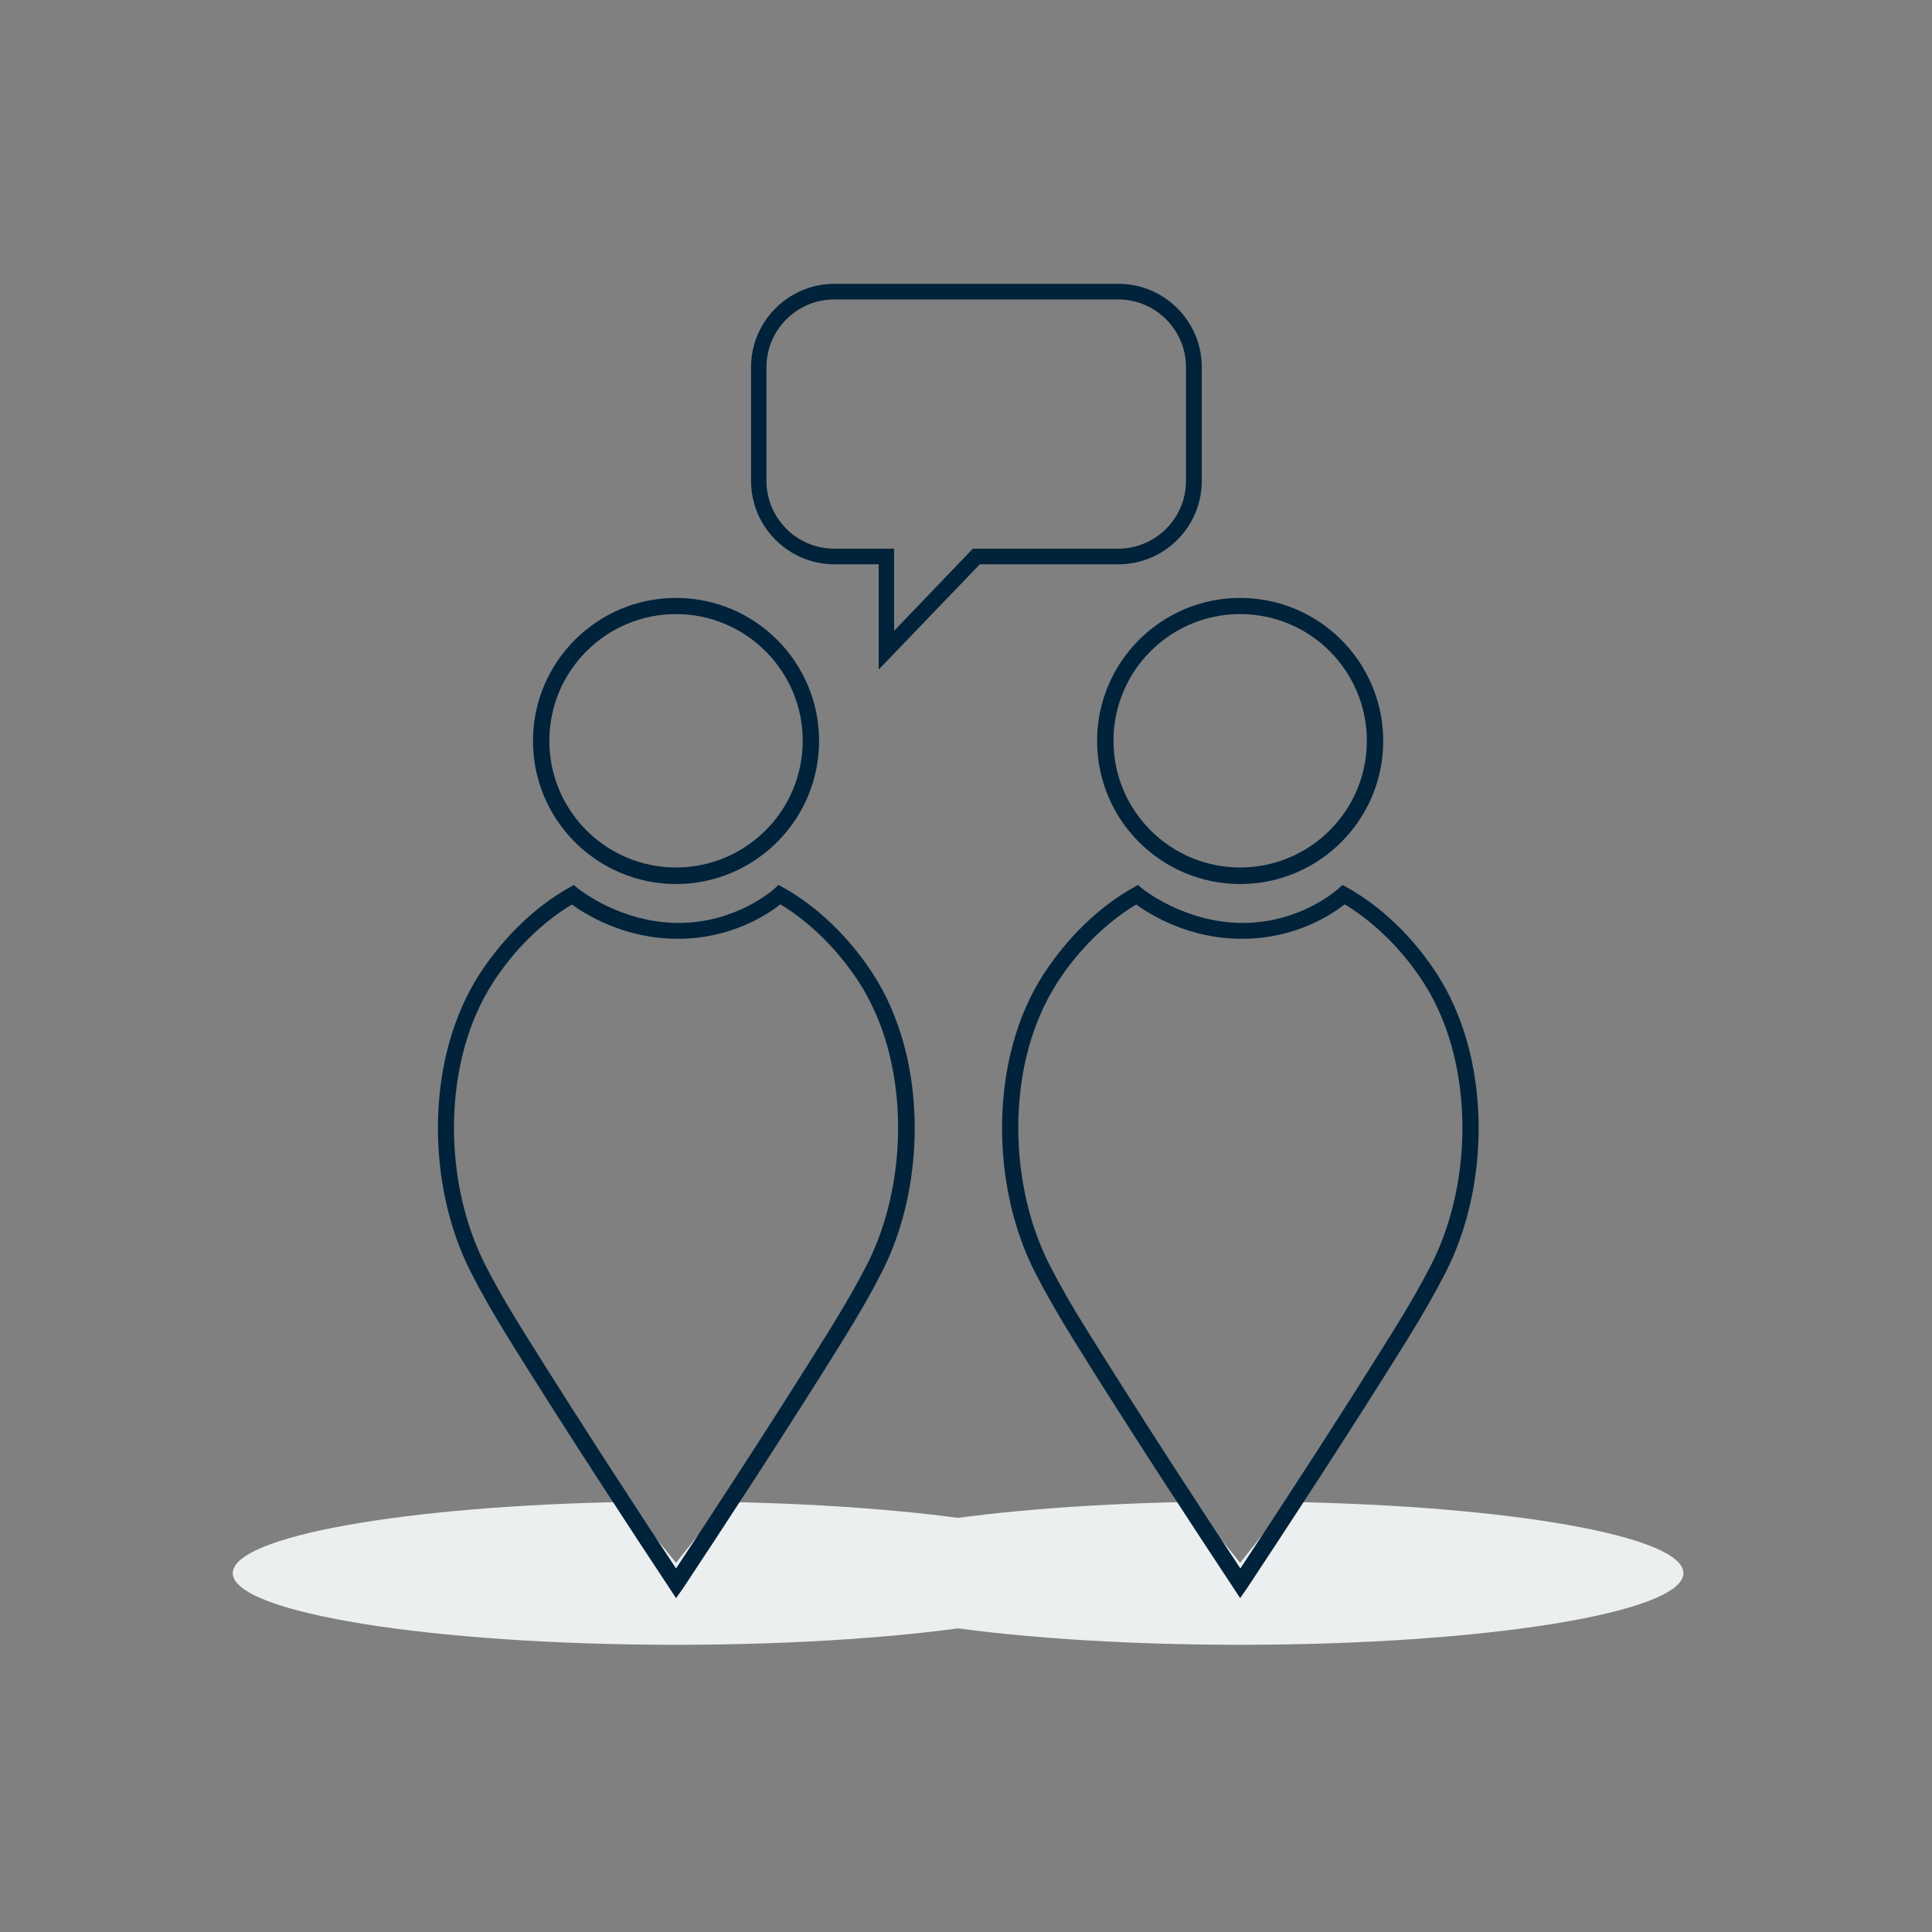
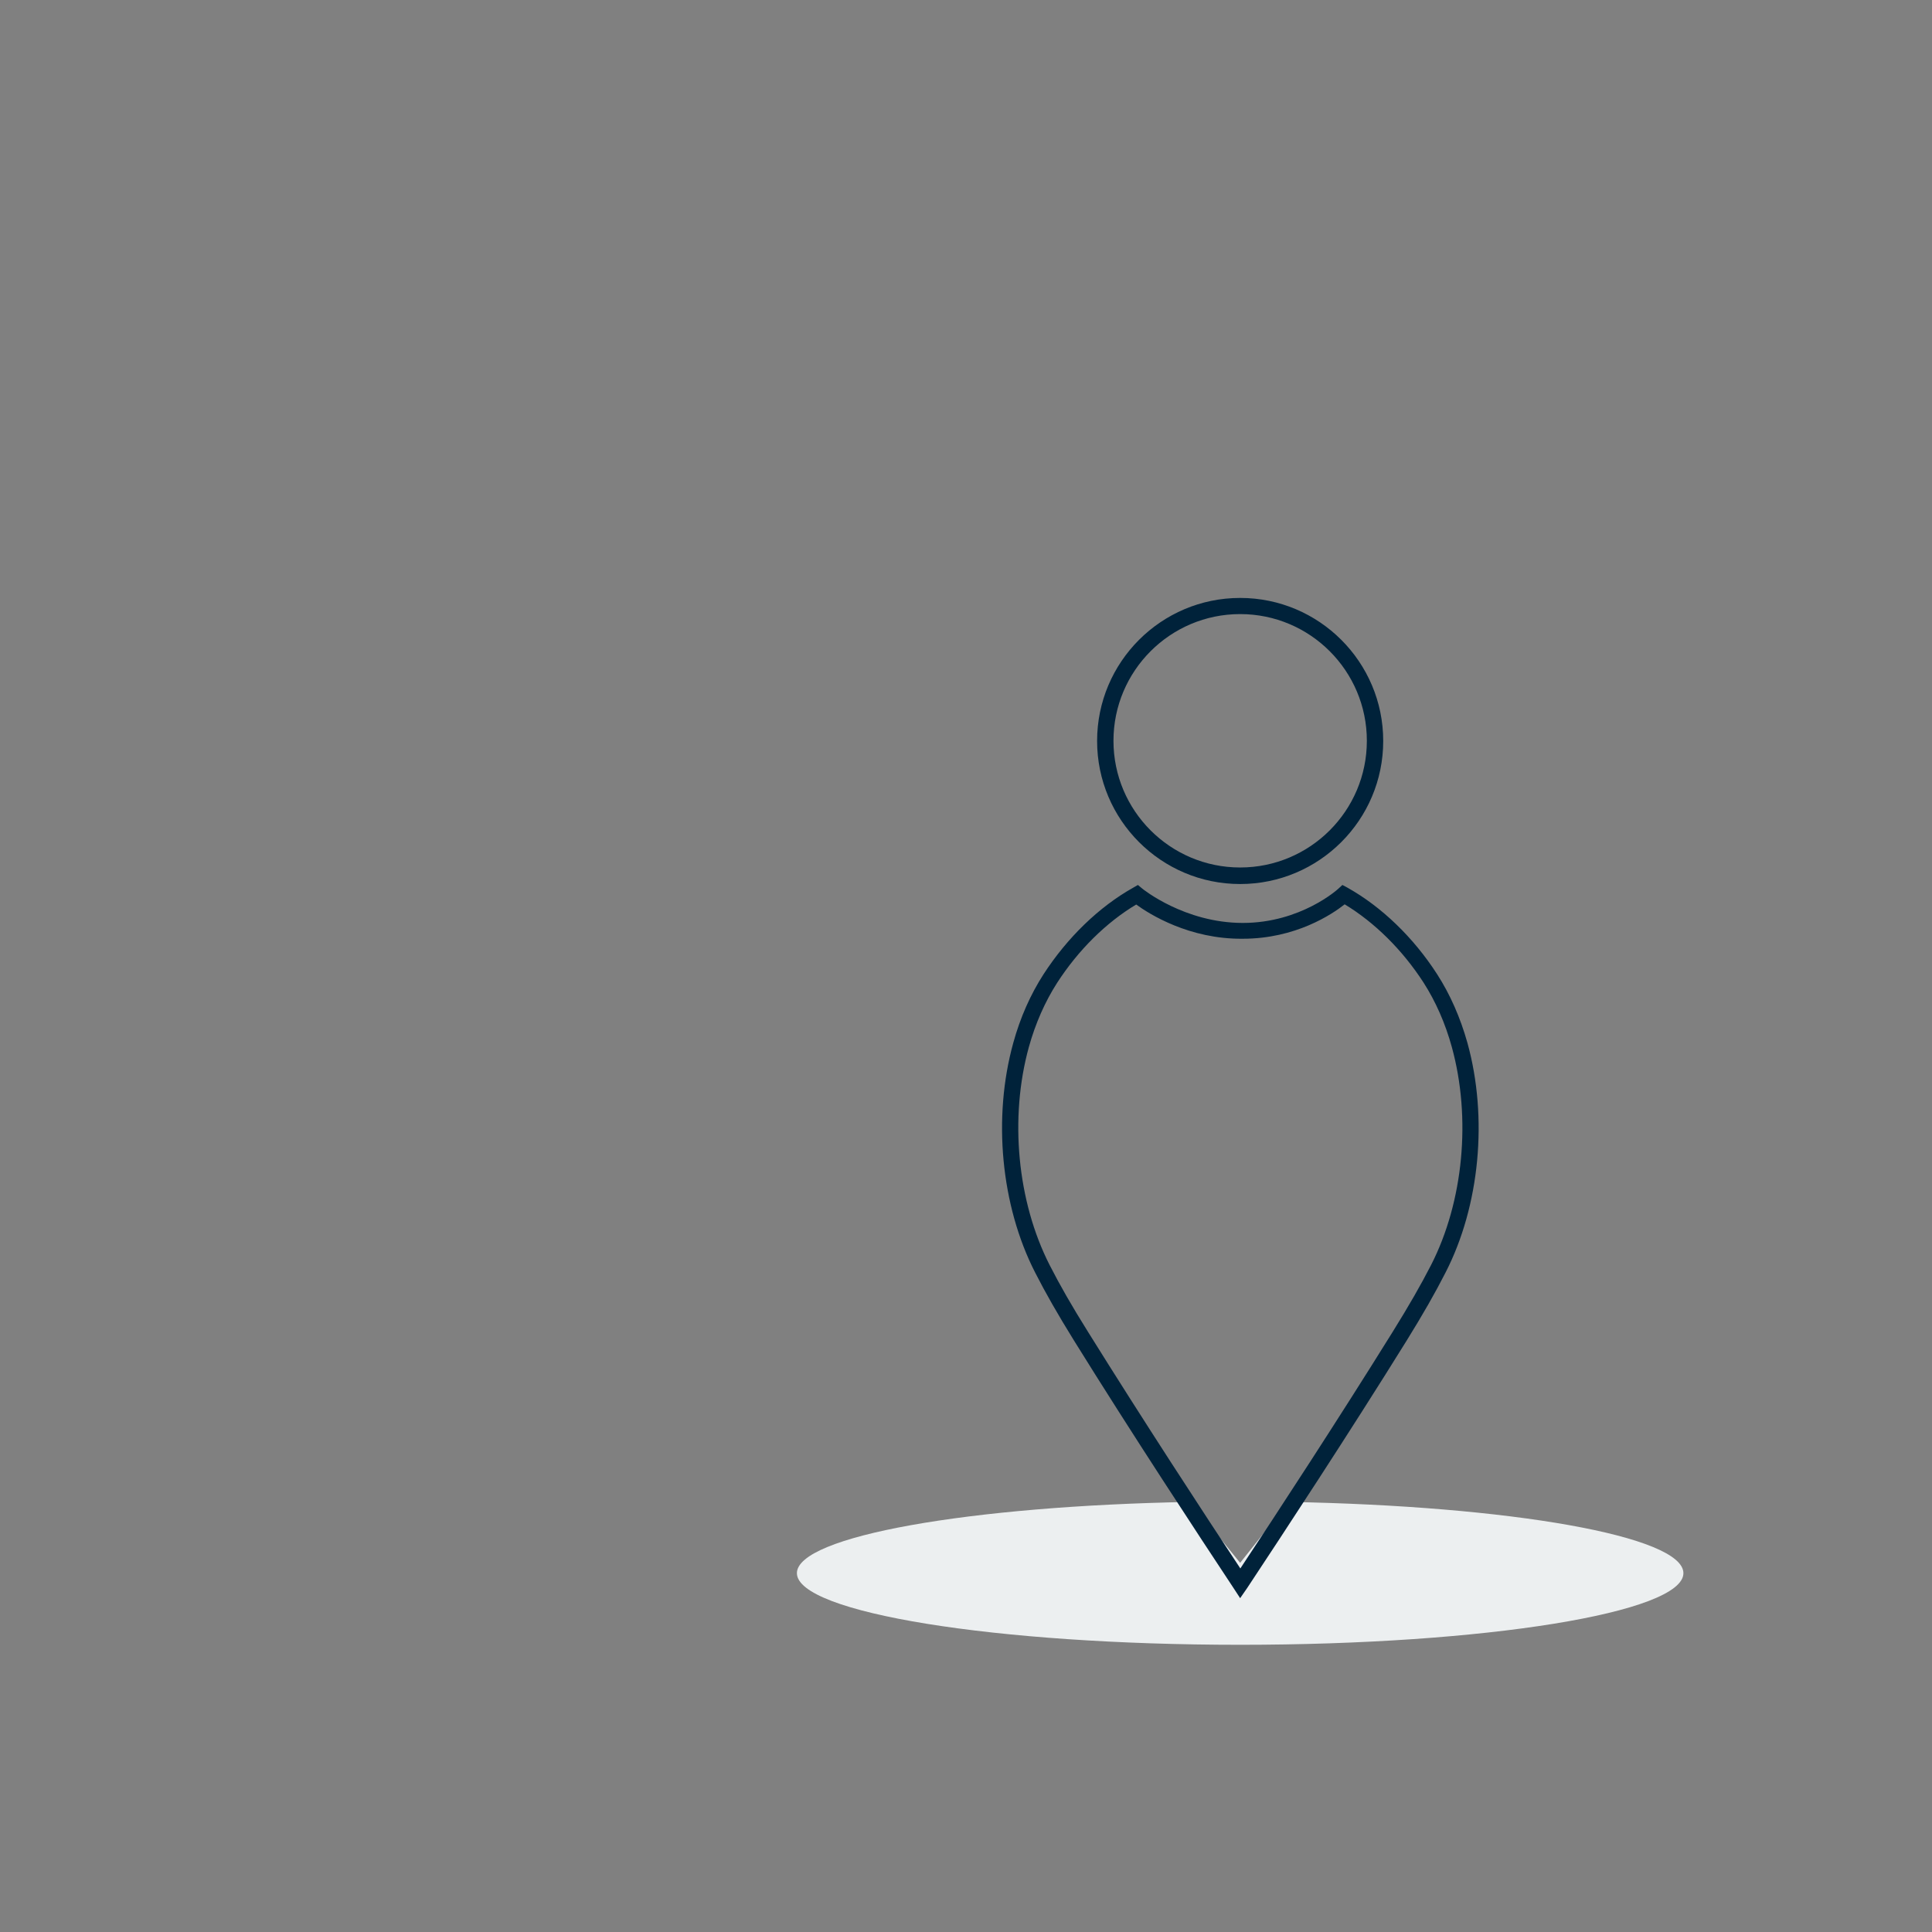
<svg xmlns="http://www.w3.org/2000/svg" width="100" height="100" viewBox="0 0 100 100">
  <rect x="0" y="0" width="100" height="100" fill="#808080" stroke="none" />
  <g fill="none" transform="translate(12 14)">
-     <path fill="#ECEFF0" d="M25.492,63.739 C24.655,64.79 23.828,65.851 22.991,66.892 C22.991,66.892 21.902,65.559 20.423,63.739 C8.961,63.944 0.049,65.52 0.049,67.427 C0.049,69.47 10.323,71.134 22.991,71.134 C35.659,71.134 45.934,69.47 45.934,67.427 C45.924,65.51 36.983,63.944 25.492,63.739 Z" />
    <path fill="#ECEFF0" d="M54.691,63.739 C53.854,64.79 53.027,65.851 52.19,66.892 C52.19,66.892 51.101,65.559 49.622,63.739 C38.16,63.944 29.248,65.52 29.248,67.427 C29.248,69.47 39.522,71.134 52.19,71.134 C64.858,71.134 75.133,69.47 75.133,67.427 C75.133,65.51 66.182,63.944 54.691,63.739 Z" />
-     <path fill="#00223A" d="M13.262 15.217C9.175 15.217 5.857 11.899 5.857 7.813 5.857 3.726 9.175.409 13.262.409 17.348.409 20.666 3.726 20.666 7.813 20.666 11.899 17.338 15.217 13.262 15.217zM13.262 1.245C9.642 1.245 6.704 4.184 6.704 7.803 6.704 11.423 9.642 14.361 13.262 14.361 16.881 14.361 19.819 11.423 19.819 7.803 19.819 4.184 16.871 1.245 13.262 1.245zM13.262 52.181L12.911 51.645C11.121 48.941 7.667 43.686 4.67 38.861 3.814 37.479 3.191 36.389 2.646 35.319.876 31.855.448 27.302 1.518 23.439 1.888 22.125 2.413 20.929 3.084 19.888 4.32 17.981 5.964 16.395 7.716 15.412L7.969 15.266 8.192 15.451C8.212 15.47 10.382 17.231 13.398 17.231 16.395 17.231 18.321 15.49 18.341 15.47L18.564 15.266 18.837 15.412C20.588 16.395 22.242 17.99 23.468 19.888 24.139 20.929 24.665 22.125 25.035 23.439 26.105 27.311 25.677 31.865 23.906 35.319 23.361 36.389 22.738 37.479 21.882 38.861 18.885 43.686 15.431 48.941 13.641 51.645L13.262 52.181zM7.871 16.278C6.324 17.202 4.875 18.632 3.775 20.335 3.152 21.308 2.656 22.427 2.316 23.653 1.304 27.331 1.712 31.651 3.386 34.93 3.921 35.981 4.534 37.051 5.381 38.403 8.192 42.918 11.394 47.822 13.262 50.643 15.13 47.822 18.331 42.928 21.143 38.403 21.989 37.041 22.602 35.971 23.137 34.93 24.811 31.651 25.219 27.331 24.208 23.653 23.867 22.417 23.371 21.298 22.748 20.325 21.649 18.632 20.209 17.202 18.662 16.268 18.01 16.784 16.122 18.049 13.388 18.049 10.625 18.078 8.552 16.774 7.871 16.278z" transform="translate(9.73 16.54)" />
    <path fill="#00223A" d="M13.271 15.217C9.185 15.217 5.867 11.899 5.867 7.813 5.867 3.726 9.185.409 13.271.409 17.358.409 20.676 3.726 20.676 7.813 20.676 11.899 17.358 15.217 13.271 15.217zM13.271 1.245C9.652 1.245 6.714 4.184 6.714 7.803 6.714 11.423 9.652 14.361 13.271 14.361 16.891 14.361 19.829 11.423 19.829 7.803 19.829 4.184 16.891 1.245 13.271 1.245zM13.271 52.181L12.921 51.645C11.131 48.941 7.677 43.686 4.68 38.861 3.824 37.479 3.201 36.389 2.656 35.319.885 31.855.457 27.302 1.528 23.439 1.888 22.125 2.423 20.929 3.094 19.888 4.33 17.981 5.974 16.395 7.725 15.412L7.978 15.266 8.202 15.451C8.222 15.47 10.391 17.231 13.408 17.231 16.404 17.231 18.321 15.49 18.341 15.47L18.564 15.266 18.837 15.412C20.588 16.395 22.242 17.981 23.468 19.888 24.139 20.929 24.665 22.125 25.035 23.439 26.105 27.311 25.677 31.865 23.906 35.319 23.361 36.389 22.738 37.479 21.882 38.861 18.885 43.686 15.431 48.941 13.641 51.645L13.271 52.181zM7.891 16.278C6.344 17.202 4.894 18.632 3.795 20.335 3.172 21.308 2.676 22.427 2.335 23.653 1.323 27.321 1.732 31.641 3.405 34.93 3.941 35.981 4.554 37.051 5.4 38.403 8.212 42.918 11.413 47.822 13.281 50.643 15.149 47.822 18.35 42.928 21.162 38.403 22.009 37.041 22.622 35.971 23.157 34.93 24.83 31.651 25.239 27.331 24.227 23.653 23.886 22.417 23.39 21.298 22.768 20.325 21.668 18.623 20.228 17.202 18.681 16.268 18.029 16.784 16.142 18.049 13.408 18.049 10.635 18.078 8.572 16.774 7.891 16.278z" transform="translate(38.919 16.54)" />
-     <path fill="#00223A" d="M33.48,20.656 L33.48,15.208 L31.194,15.208 C28.81,15.208 26.874,13.271 26.874,10.888 L26.874,5.011 C26.874,2.627 28.81,0.691 31.194,0.691 L45.885,0.691 C48.269,0.691 50.205,2.627 50.205,5.011 L50.205,10.888 C50.205,13.271 48.269,15.208 45.885,15.208 L38.715,15.208 L33.48,20.656 Z M31.184,1.498 C29.248,1.498 27.671,3.075 27.671,5.011 L27.671,10.888 C27.671,12.824 29.248,14.4 31.184,14.4 L34.278,14.4 L34.278,18.652 L38.355,14.4 L45.876,14.4 C47.812,14.4 49.388,12.824 49.388,10.888 L49.388,5.011 C49.388,3.075 47.812,1.498 45.876,1.498 L31.184,1.498 Z" />
  </g>
</svg>